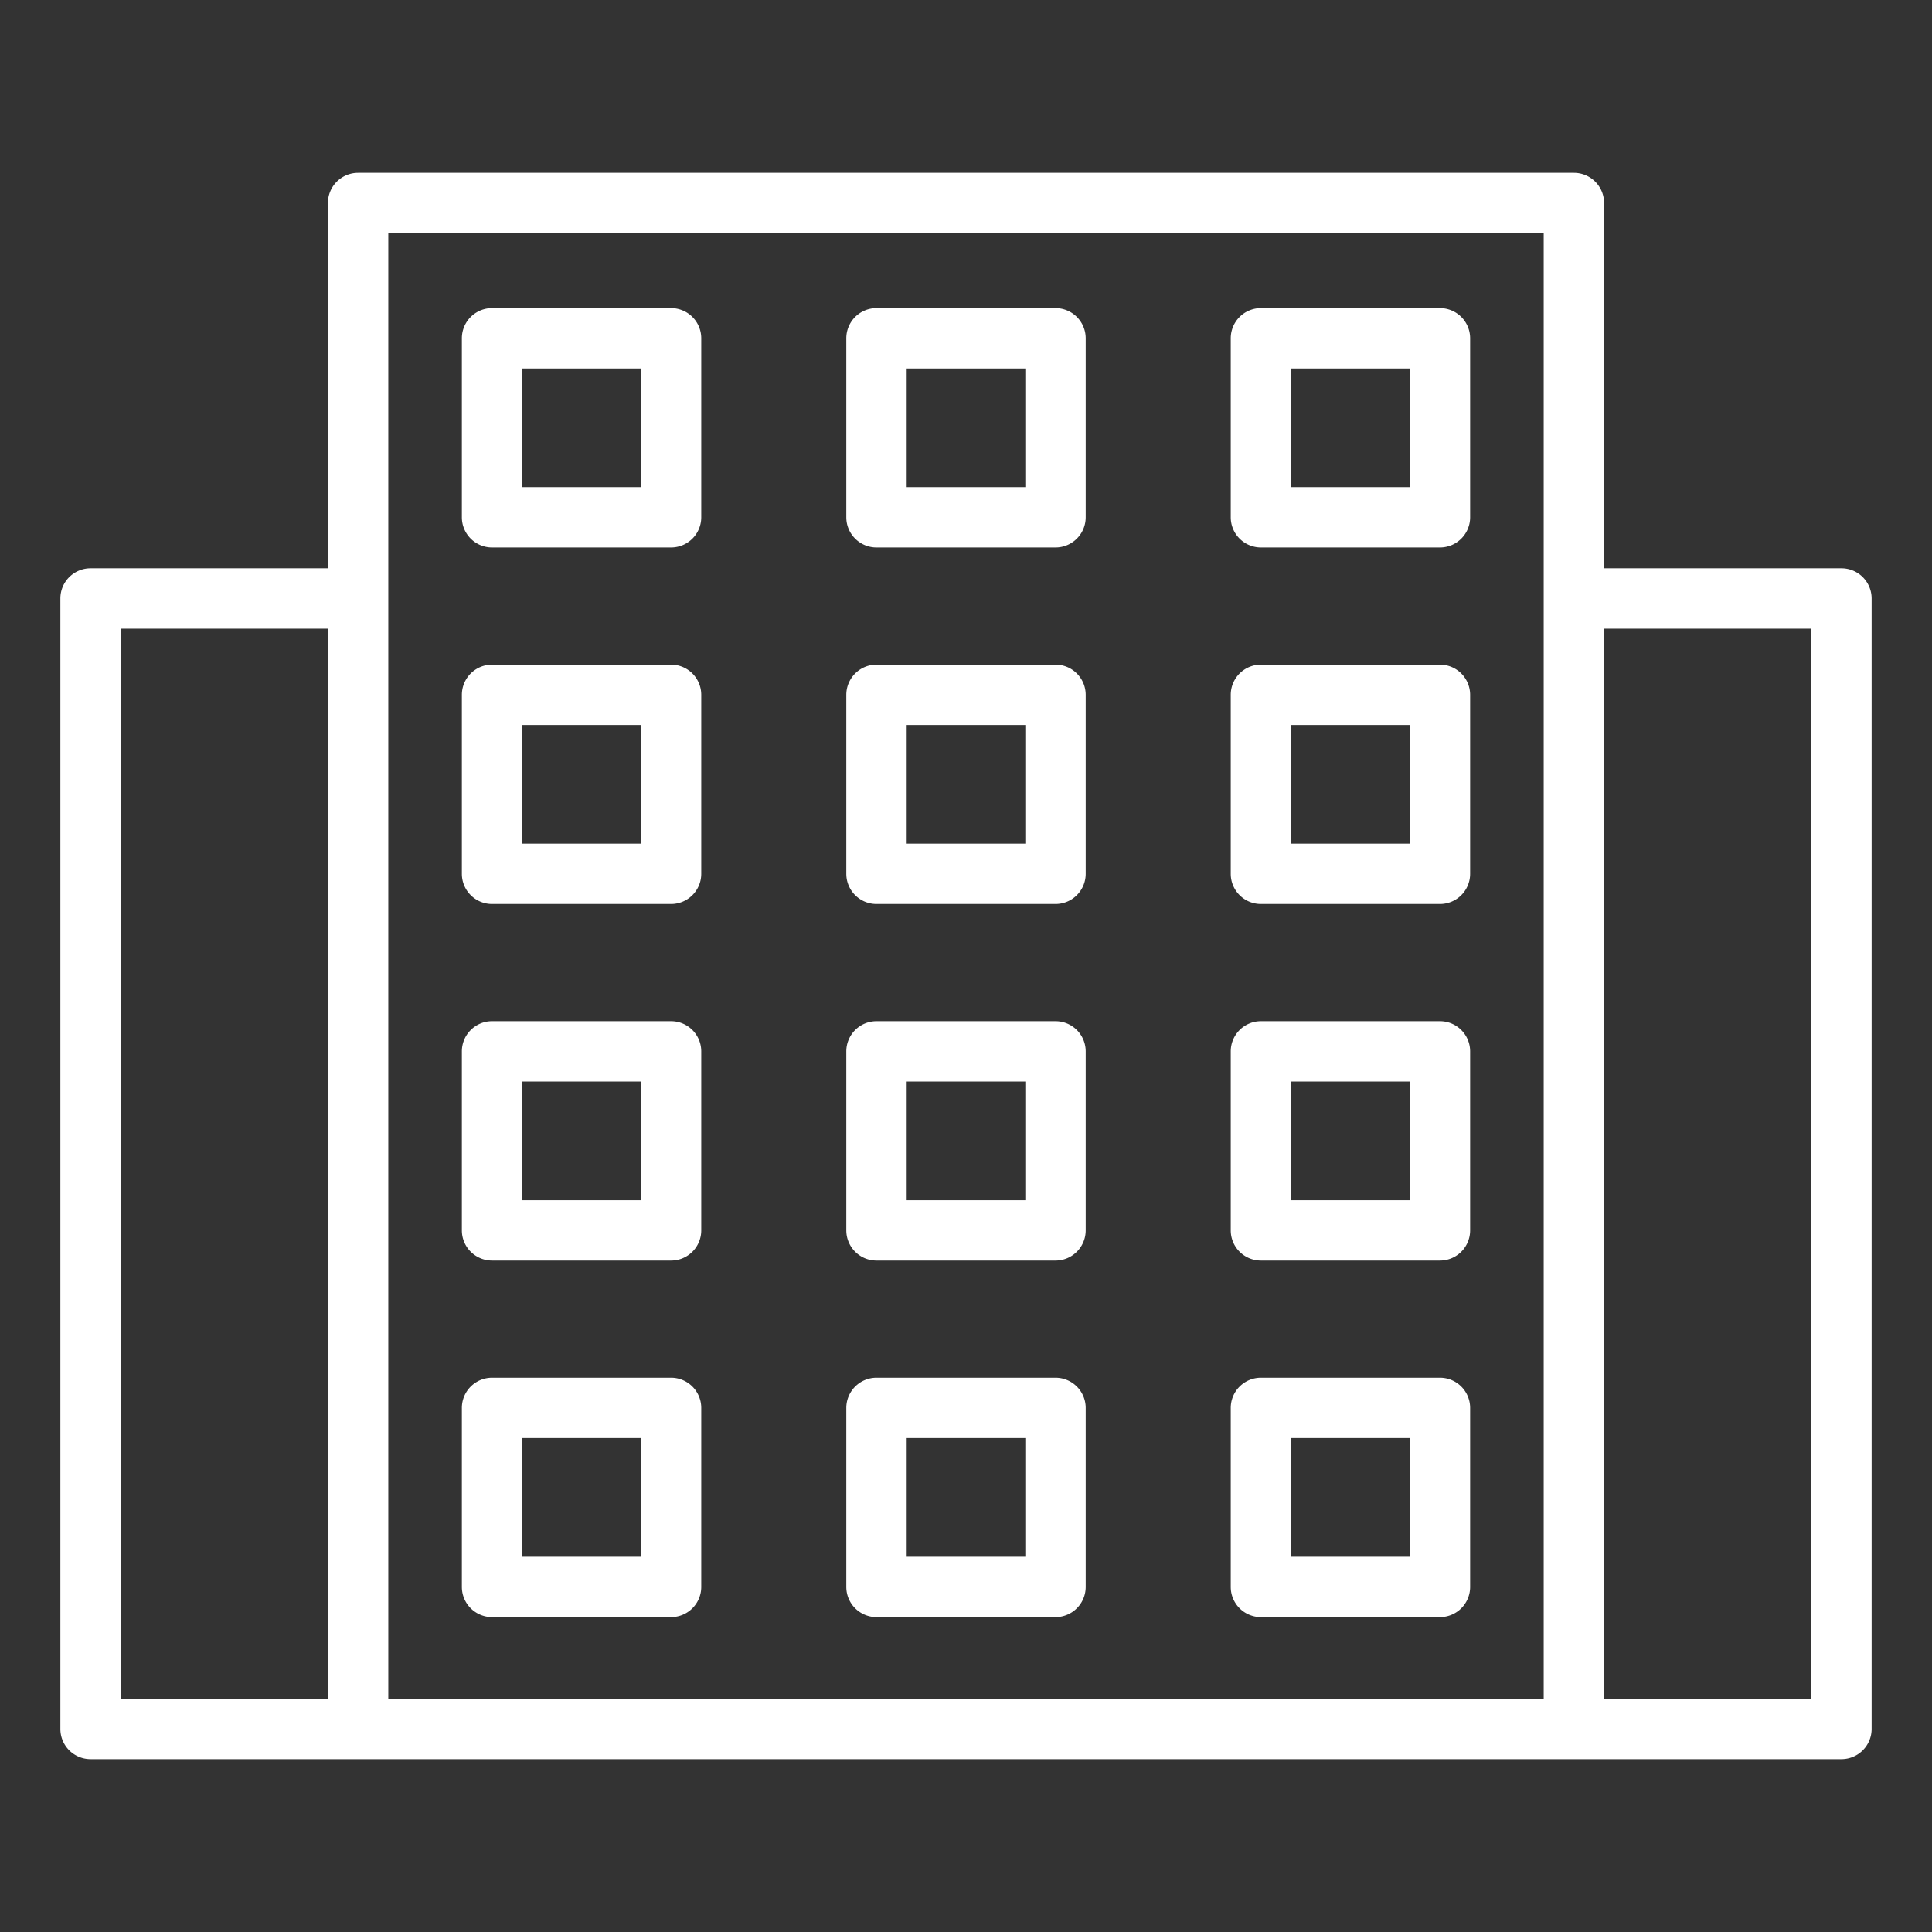
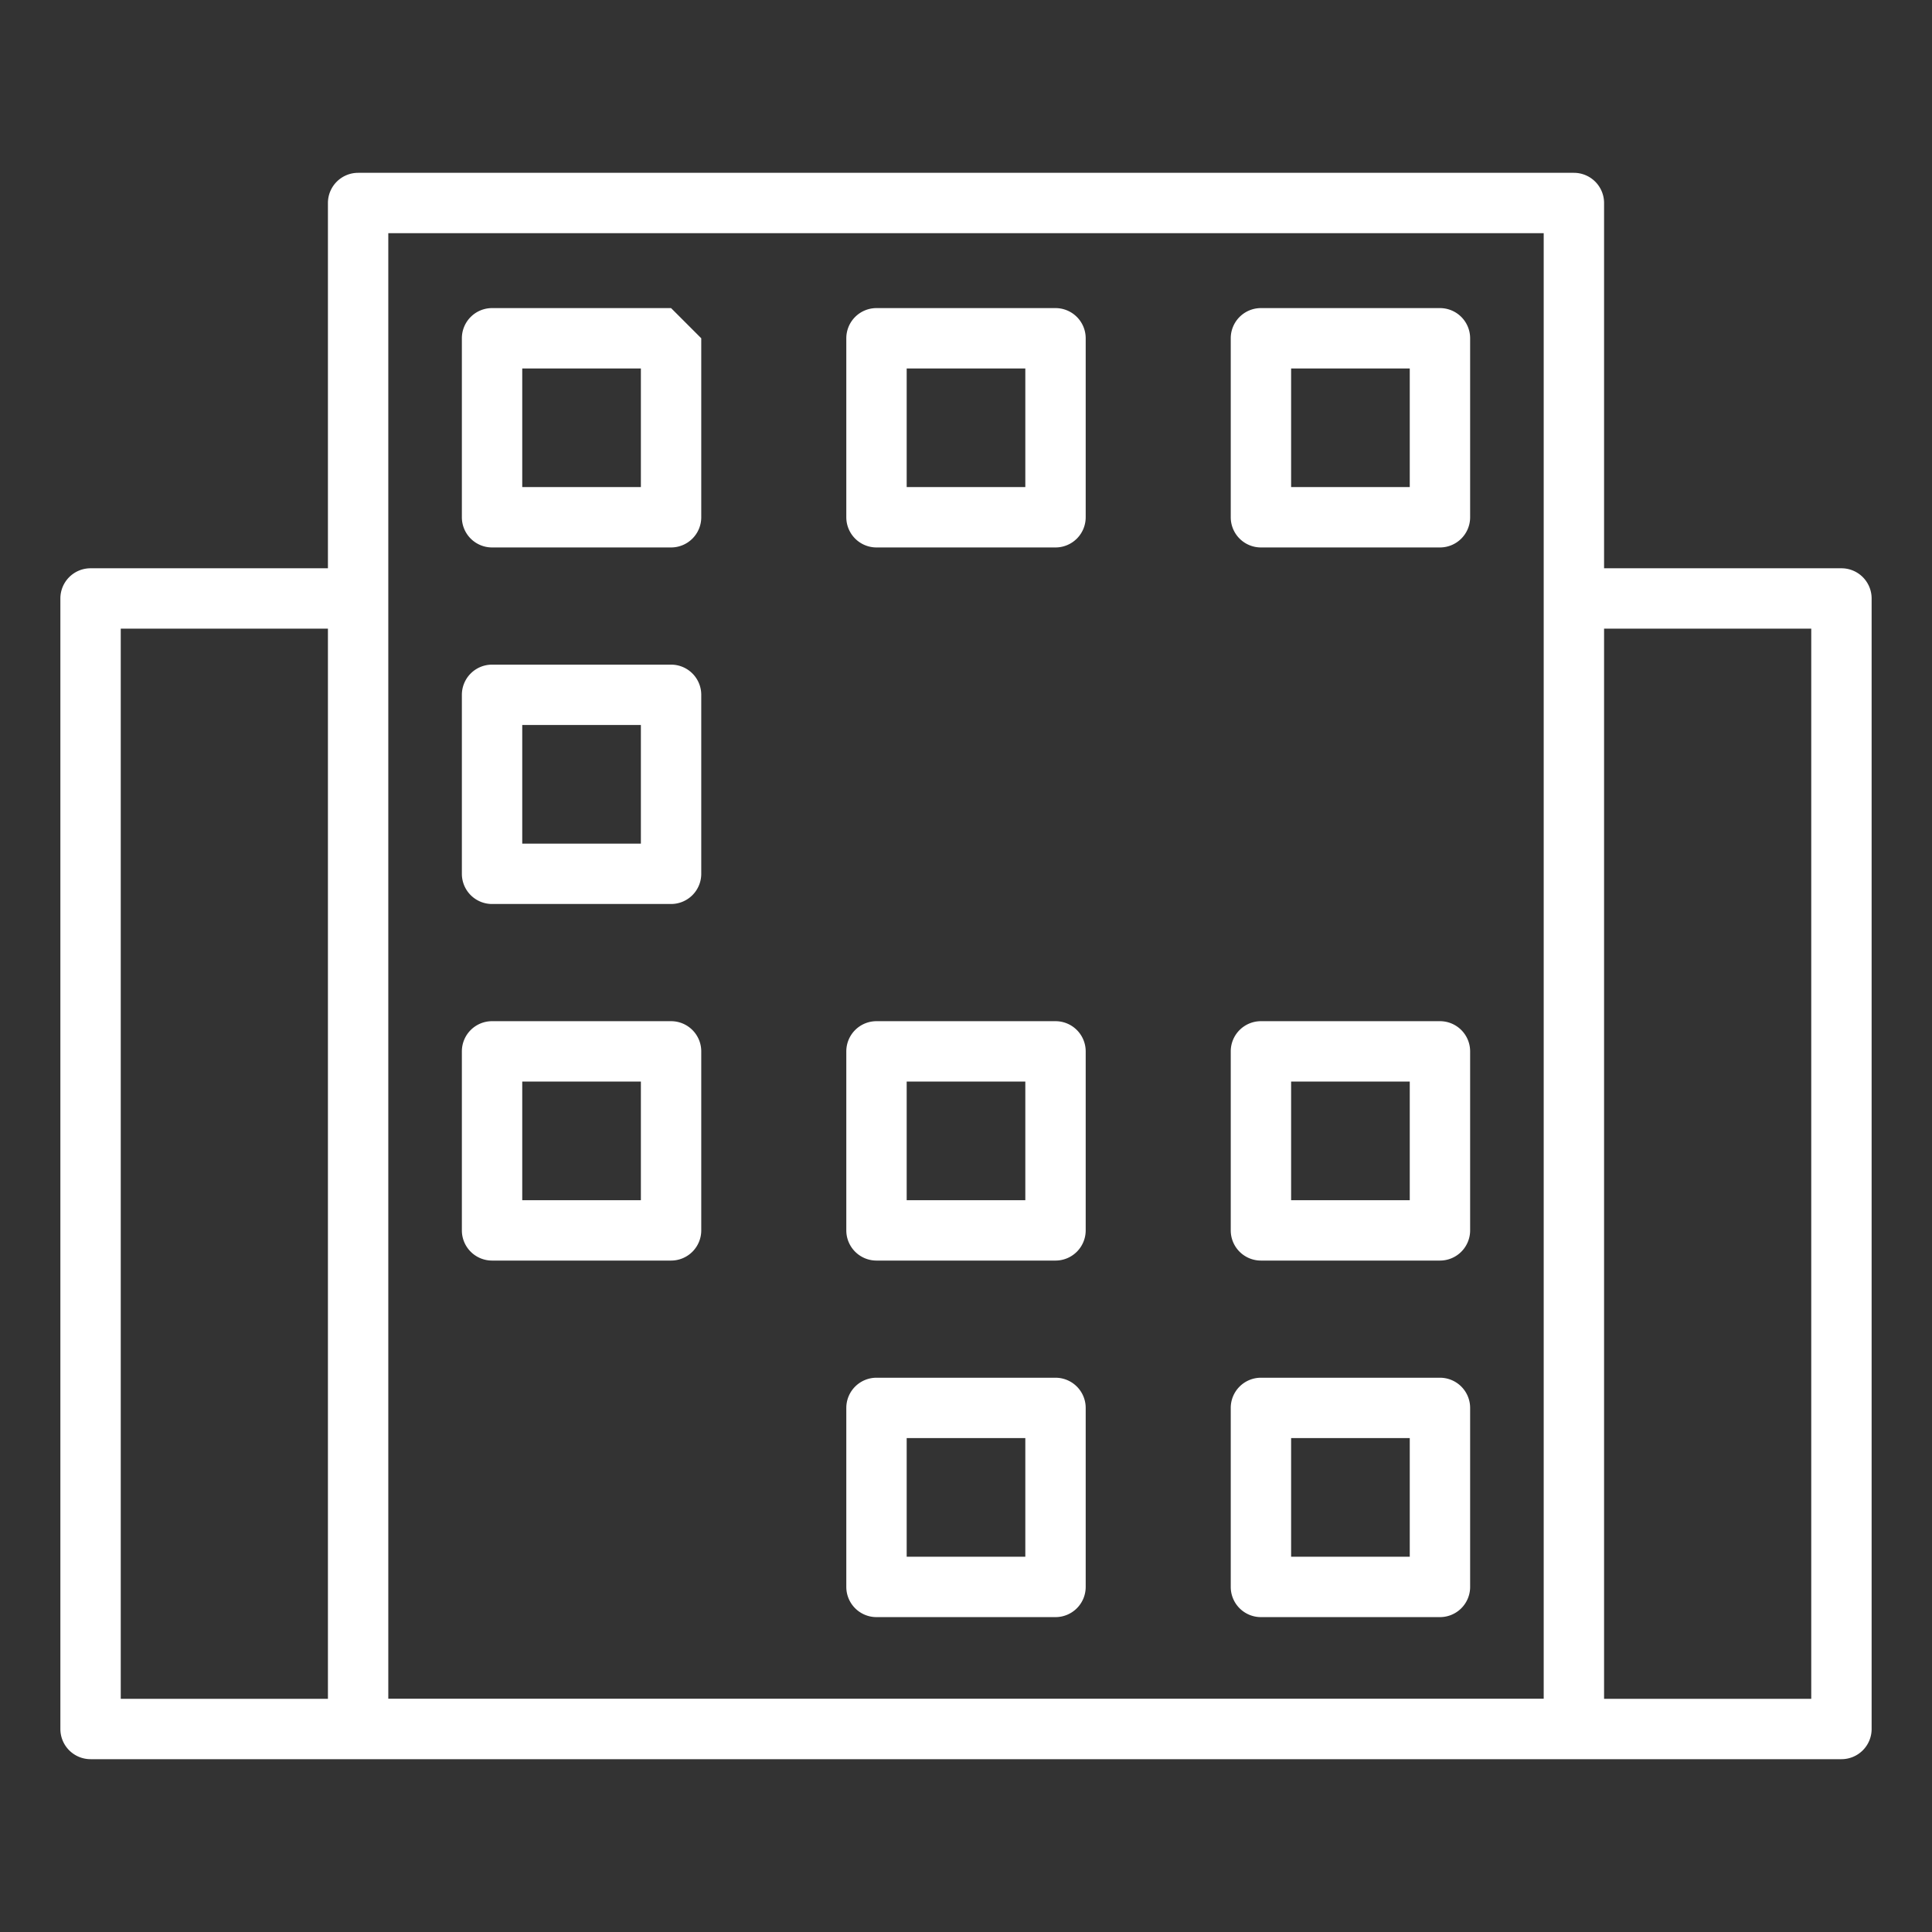
<svg xmlns="http://www.w3.org/2000/svg" id="Layer_1" viewBox="0 0 64 64" data-name="Layer 1">
  <rect x="0" y="0" width="64" height="64" fill="#333333" stroke="none" />
-   <path fill="#ffffff" d="m22.23 10.206h-5.93a1 1 0 0 0 -1 1v5.929a1 1 0 0 0 1 1h5.93a1 1 0 0 0 1-1v-5.929a1 1 0 0 0 -1-1zm-1 5.929h-3.93v-3.929h3.93z" />
+   <path fill="#ffffff" d="m22.23 10.206h-5.93a1 1 0 0 0 -1 1v5.929a1 1 0 0 0 1 1h5.93a1 1 0 0 0 1-1v-5.929zm-1 5.929h-3.93v-3.929h3.93z" />
  <path fill="#ffffff" d="m34.965 10.206h-5.93a1 1 0 0 0 -1 1v5.929a1 1 0 0 0 1 1h5.93a1 1 0 0 0 1-1v-5.929a1 1 0 0 0 -1-1zm-1 5.929h-3.93v-3.929h3.93z" />
  <path fill="#ffffff" d="m47.7 10.206h-5.93a1 1 0 0 0 -1 1v5.929a1 1 0 0 0 1 1h5.93a1 1 0 0 0 1-1v-5.929a1 1 0 0 0 -1-1zm-1 5.929h-3.93v-3.929h3.93z" />
  <path fill="#ffffff" d="m22.23 22.017h-5.93a1 1 0 0 0 -1 1v5.929a1 1 0 0 0 1 1h5.93a1 1 0 0 0 1-1v-5.929a1 1 0 0 0 -1-1zm-1 5.929h-3.93v-3.929h3.93z" />
-   <path fill="#ffffff" d="m34.965 22.017h-5.93a1 1 0 0 0 -1 1v5.929a1 1 0 0 0 1 1h5.93a1 1 0 0 0 1-1v-5.929a1 1 0 0 0 -1-1zm-1 5.929h-3.93v-3.929h3.93z" />
-   <path fill="#ffffff" d="m47.7 22.017h-5.93a1 1 0 0 0 -1 1v5.929a1 1 0 0 0 1 1h5.93a1 1 0 0 0 1-1v-5.929a1 1 0 0 0 -1-1zm-1 5.929h-3.93v-3.929h3.93z" />
  <path fill="#ffffff" d="m22.23 33.828h-5.93a1 1 0 0 0 -1 1v5.93a1 1 0 0 0 1 1h5.93a1 1 0 0 0 1-1v-5.93a1 1 0 0 0 -1-1zm-1 5.93h-3.93v-3.93h3.93z" />
  <path fill="#ffffff" d="m34.965 33.828h-5.93a1 1 0 0 0 -1 1v5.93a1 1 0 0 0 1 1h5.93a1 1 0 0 0 1-1v-5.93a1 1 0 0 0 -1-1zm-1 5.93h-3.93v-3.93h3.93z" />
  <path fill="#ffffff" d="m47.7 33.828h-5.93a1 1 0 0 0 -1 1v5.93a1 1 0 0 0 1 1h5.93a1 1 0 0 0 1-1v-5.93a1 1 0 0 0 -1-1zm-1 5.93h-3.93v-3.93h3.93z" />
-   <path fill="#ffffff" d="m22.23 45.639h-5.93a1 1 0 0 0 -1 1v5.93a1 1 0 0 0 1 1h5.93a1 1 0 0 0 1-1v-5.93a1 1 0 0 0 -1-1zm-1 5.93h-3.93v-3.93h3.93z" />
  <path fill="#ffffff" d="m34.965 45.639h-5.93a1 1 0 0 0 -1 1v5.93a1 1 0 0 0 1 1h5.93a1 1 0 0 0 1-1v-5.93a1 1 0 0 0 -1-1zm-1 5.93h-3.93v-3.93h3.93z" />
  <path fill="#ffffff" d="m47.7 45.639h-5.93a1 1 0 0 0 -1 1v5.93a1 1 0 0 0 1 1h5.93a1 1 0 0 0 1-1v-5.93a1 1 0 0 0 -1-1zm-1 5.93h-3.93v-3.93h3.93z" />
  <path fill="#ffffff" d="m3 58.275h58a1 1 0 0 0 1-1v-37.45a1 1 0 0 0 -1-1h-7.863v-12.1a1 1 0 0 0 -1-1h-40.274a1 1 0 0 0 -1 1v12.1h-7.863a1 1 0 0 0 -1 1v37.45a1 1 0 0 0 1 1zm57-37.45v35.45h-6.863v-35.45zm-47.137-13.1h38.274v48.548h-38.274zm-8.863 13.1h6.863v35.45h-6.863z" />
</svg>